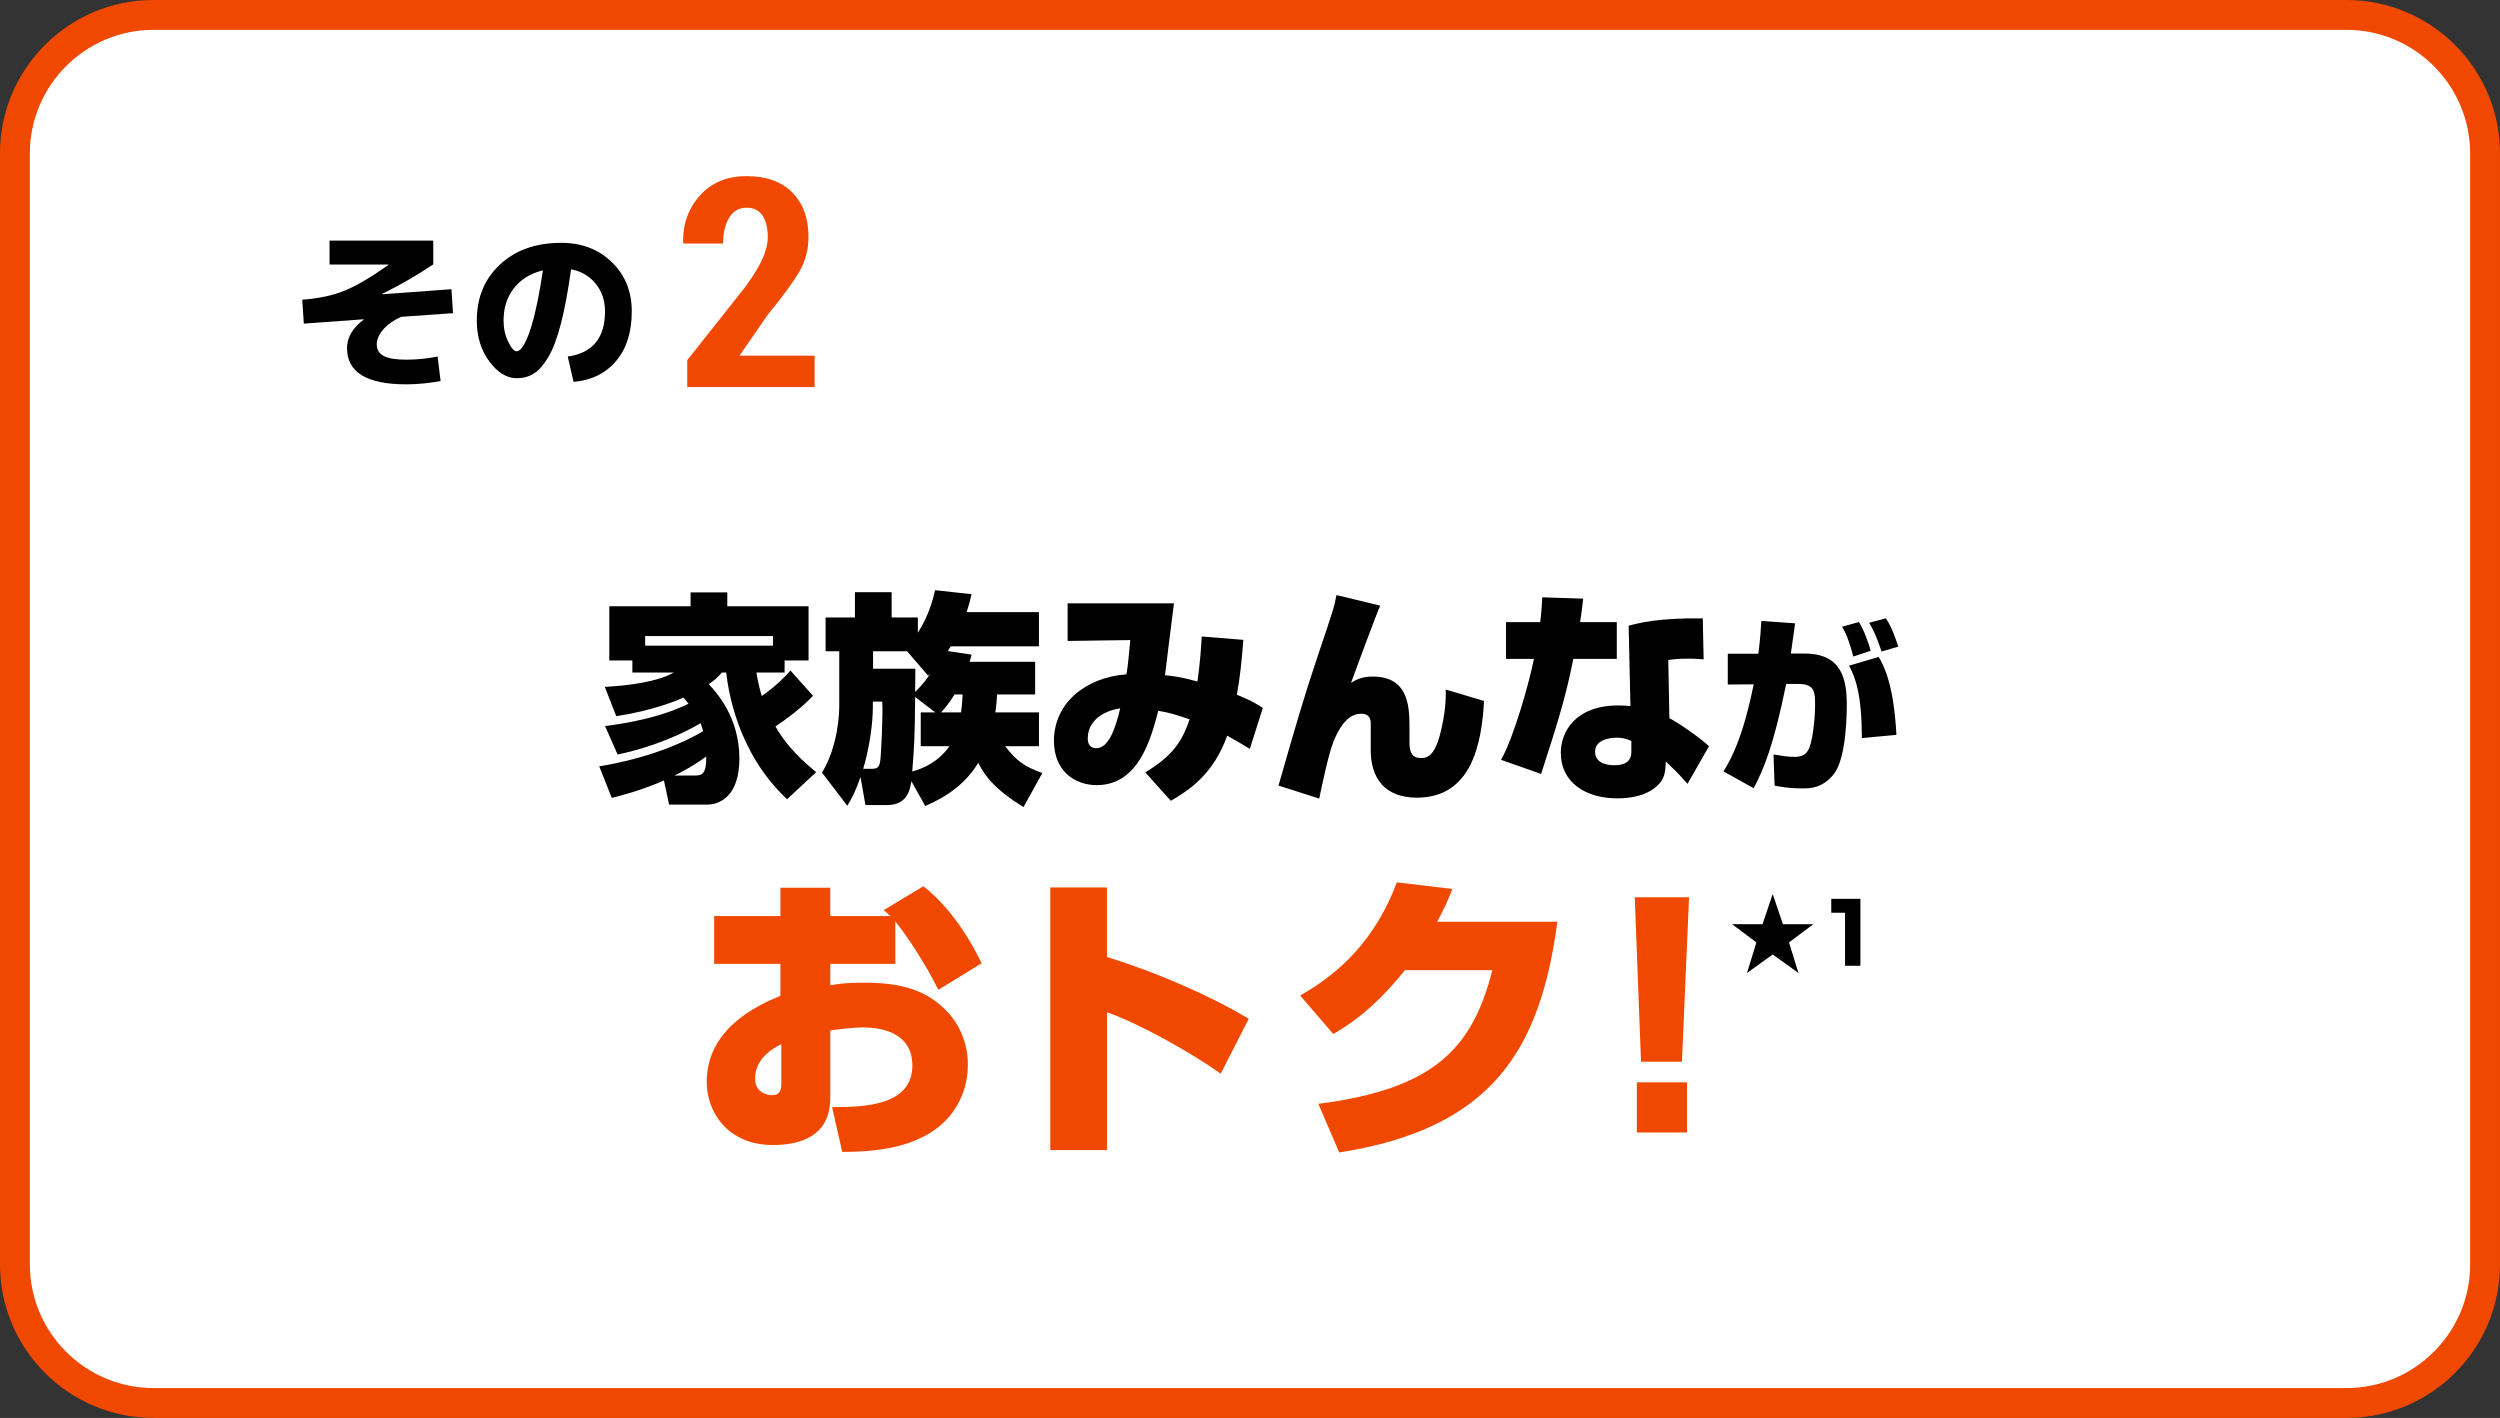
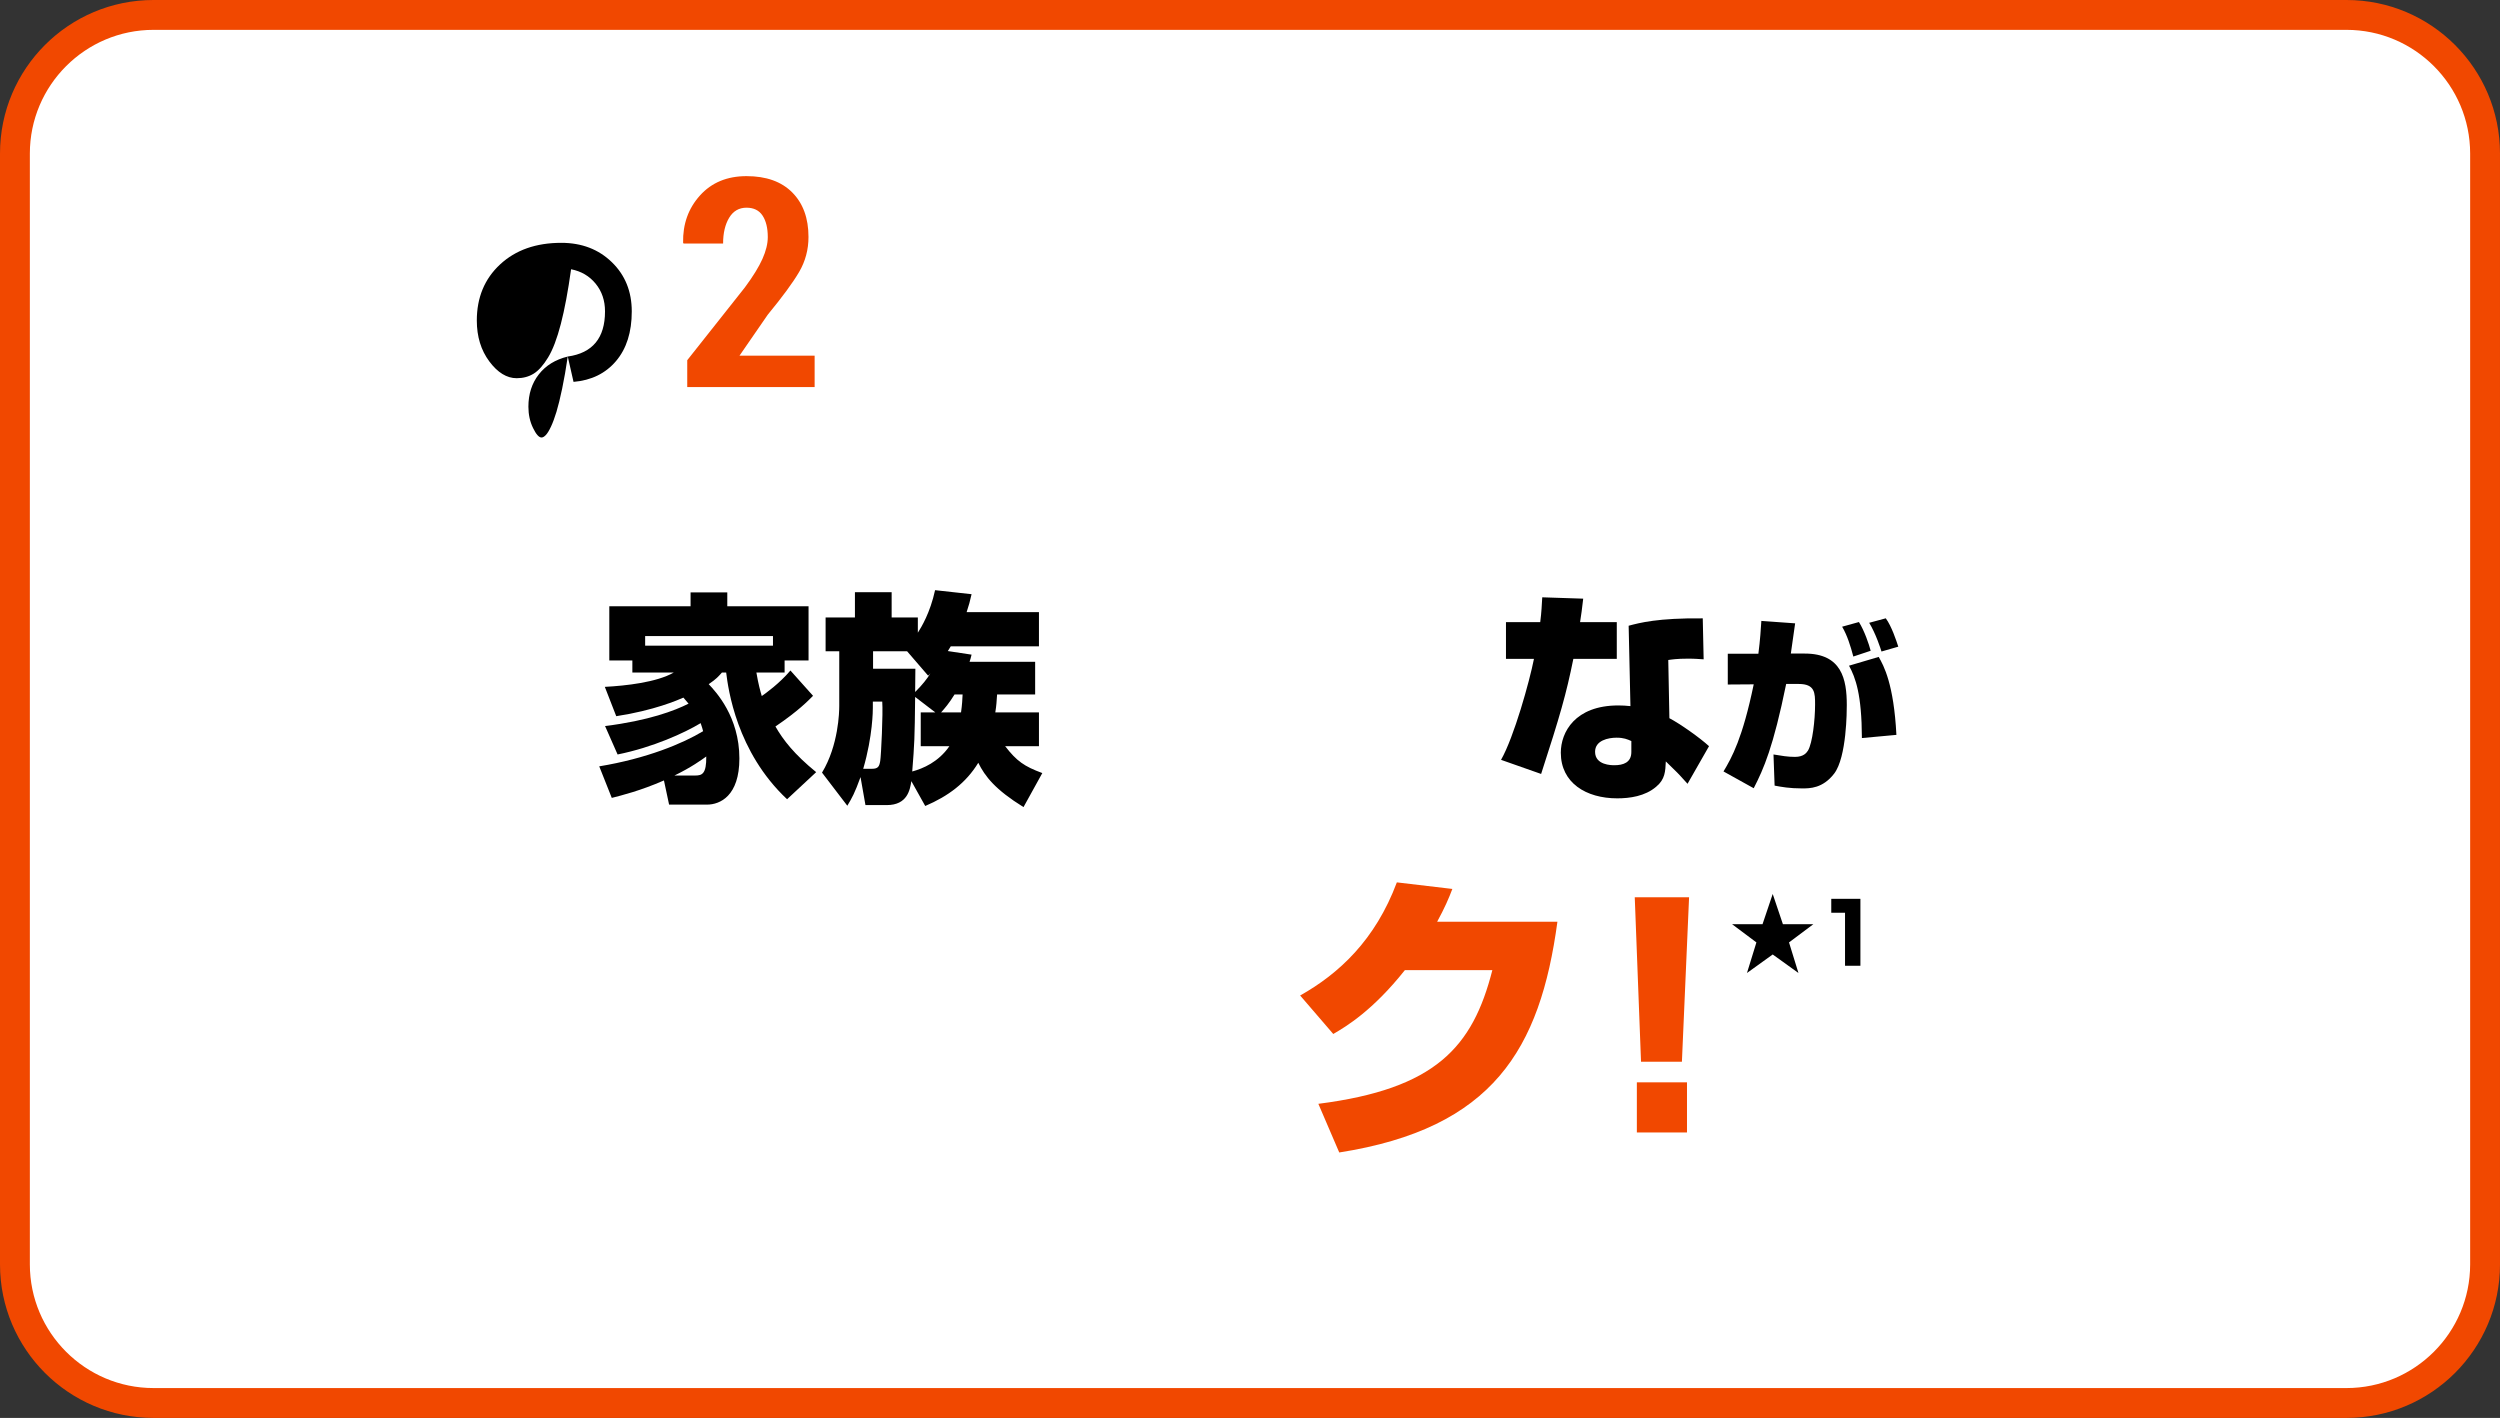
<svg xmlns="http://www.w3.org/2000/svg" id="b" viewBox="0 0 335 190">
  <rect x="0" y="0" width="335" height="190" fill="#333333" stroke="none" />
  <defs>
    <style>.d{fill:#f14800;}.e{fill:#fff;}</style>
  </defs>
  <g id="c">
    <rect class="e" x="2" y="2" width="331" height="186" rx="18.574" ry="18.574" />
    <path class="d" d="M314.426,4c9.139,0,16.574,7.435,16.574,16.574v148.852c0,9.139-7.435,16.574-16.574,16.574H20.574c-9.139,0-16.574-7.435-16.574-16.574V20.574c0-9.139,7.435-16.574,16.574-16.574h293.851M314.426,0H20.574C9.211,0,0,9.212,0,20.574v148.852c0,11.363,9.211,20.574,20.574,20.574h293.851c11.363,0,20.574-9.212,20.574-20.574V20.574c0-11.363-9.211-20.574-20.574-20.574h0Z" />
    <path class="d" d="M109.159,51.865h-17.069v-3.597l7.712-9.74c1.097-1.479,1.885-2.756,2.363-3.827.479-1.072.718-2.048.718-2.928,0-1.212-.233-2.172-.699-2.88s-1.183-1.062-2.152-1.062c-1.008,0-1.783.45-2.325,1.349-.542.9-.813,2.051-.813,3.455h-5.3l-.058-.115c-.052-2.488.701-4.596,2.258-6.324s3.636-2.593,6.238-2.593c2.641,0,4.685.73,6.133,2.19,1.448,1.461,2.172,3.448,2.172,5.961,0,1.697-.418,3.26-1.253,4.688-.836,1.429-2.236,3.336-4.2,5.722l-3.789,5.492h10.065v4.209Z" />
-     <path d="M44.16,32.237h13.897v3.188c-2.297,1.531-4.586,2.852-6.867,3.961l.023.047,9.281-.68.211,3.211-6.961.491c-1.047.485-1.852,1.06-2.414,1.723-.562.665-.844,1.324-.844,1.98,0,.719.324,1.239.973,1.559.648.32,1.637.48,2.965.48,1.406,0,2.812-.141,4.219-.422l.398,3.281c-1.594.297-3.133.445-4.617.445-5.281,0-7.921-1.617-7.921-4.852,0-1.421.741-2.695,2.227-3.82v-.047l-8.016.586-.211-3.21c2.172-.156,4.051-.555,5.637-1.195,1.585-.641,3.558-1.797,5.917-3.469v-.047h-7.897v-3.211Z" />
-     <path d="M76.08,47.775c3.328-.469,4.992-2.484,4.992-6.046,0-1.453-.418-2.691-1.254-3.715s-1.934-1.668-3.293-1.934c-.406,2.922-.863,5.363-1.371,7.323-.508,1.961-1.078,3.461-1.711,4.5-.632,1.039-1.276,1.762-1.933,2.168s-1.415.609-2.273.609c-1.328,0-2.551-.75-3.668-2.25s-1.676-3.328-1.676-5.484c0-3.077,1.039-5.581,3.117-7.511,2.077-1.93,4.812-2.895,8.202-2.895,2.734,0,4.992.863,6.773,2.59s2.672,3.926,2.672,6.598c0,2.781-.703,5-2.109,6.655-1.406,1.656-3.305,2.586-5.695,2.789l-.773-3.398ZM72.752,36.222c-1.657.406-2.95,1.203-3.879,2.391-.93,1.188-1.395,2.633-1.395,4.335,0,1.048.207,1.996.621,2.848.413.853.793,1.277,1.137,1.277.172,0,.363-.108.574-.328.211-.219.441-.594.691-1.125.249-.53.495-1.195.738-1.992.241-.797.495-1.831.762-3.104.265-1.273.516-2.707.75-4.301Z" />
+     <path d="M76.08,47.775c3.328-.469,4.992-2.484,4.992-6.046,0-1.453-.418-2.691-1.254-3.715s-1.934-1.668-3.293-1.934c-.406,2.922-.863,5.363-1.371,7.323-.508,1.961-1.078,3.461-1.711,4.5-.632,1.039-1.276,1.762-1.933,2.168s-1.415.609-2.273.609c-1.328,0-2.551-.75-3.668-2.25s-1.676-3.328-1.676-5.484c0-3.077,1.039-5.581,3.117-7.511,2.077-1.93,4.812-2.895,8.202-2.895,2.734,0,4.992.863,6.773,2.59s2.672,3.926,2.672,6.598c0,2.781-.703,5-2.109,6.655-1.406,1.656-3.305,2.586-5.695,2.789l-.773-3.398Zc-1.657.406-2.95,1.203-3.879,2.391-.93,1.188-1.395,2.633-1.395,4.335,0,1.048.207,1.996.621,2.848.413.853.793,1.277,1.137,1.277.172,0,.363-.108.574-.328.211-.219.441-.594.691-1.125.249-.53.495-1.195.738-1.992.241-.797.495-1.831.762-3.104.265-1.273.516-2.707.75-4.301Z" />
    <path d="M108.949,93.239c-.69.69-1.95,2.01-5.04,4.11,1.05,1.83,2.52,3.72,5.459,6.119l-3.9,3.63c-6.779-6.359-7.89-14.789-8.16-16.979h-.57c-.48.539-.72.84-1.77,1.56.93.99,4.11,4.35,4.11,9.96,0,5.01-2.58,6.18-4.35,6.18h-5.07l-.69-3.24c-3.15,1.38-5.7,2.01-6.99,2.34l-1.68-4.229c6.36-1.05,11.19-3.061,13.919-4.71-.06-.271-.15-.54-.33-1.08-2.19,1.32-6.39,3.24-11.13,4.2l-1.68-3.811c5.82-.72,9.359-2.069,11.189-3-.36-.42-.48-.569-.69-.81-.75.33-3.9,1.71-9,2.49l-1.53-3.93c2.82-.15,6.93-.601,9.24-1.92h-5.55v-1.62h-3.09v-7.26h10.89v-1.86h4.92v1.86h10.889v7.26h-3.209v1.62h-3.78c.27,1.59.51,2.43.72,3.149.48-.33,2.37-1.68,3.84-3.42l3.03,3.39ZM103.579,86.519v-1.29h-17.129v1.29h17.129ZM93.169,103.919c.9,0,1.5-.21,1.47-2.55-.63.45-1.98,1.44-4.26,2.55h2.79Z" />
    <path d="M115.97,107.879l-.66-3.75c-.78,2.16-1.14,2.79-1.77,3.84l-3.39-4.439c2.22-3.66,2.31-8.16,2.31-8.939v-7.32h-1.83v-4.529h3.93v-3.391h4.92v3.391h3.51v2.04c.48-.75,1.65-2.67,2.31-5.7l4.89.54c-.21.93-.36,1.5-.66,2.399h9.689v4.59h-11.819c-.21.36-.3.48-.39.63l3.18.48c-.12.51-.15.6-.27.96h8.79v4.38h-5.1c-.06.9-.09,1.5-.24,2.399h5.85v4.53h-4.53c1.56,2.01,2.55,2.7,4.98,3.6l-2.52,4.56c-3.78-2.34-5.16-4.109-6.06-5.939-1.65,2.7-4.02,4.47-7.11,5.79l-1.86-3.33c-.18,1.14-.51,3.21-3.3,3.21h-2.85ZM116.84,103.019c.84,0,.99-.33,1.11-1.051.12-.72.39-6.39.27-7.949h-1.26v.84c0,.271,0,3.75-1.29,8.16h1.17ZM122.66,89.609c0,.601-.03,2.4-.03,3.12.99-.99,1.62-1.8,2.04-2.49-.09.091-.18.181-.3.301l-2.82-3.271h-4.56v2.34h5.67ZM122.629,93.39c-.06,5.609-.09,6.21-.39,9.989,1.44-.39,3.51-1.26,4.98-3.39h-3.84v-4.53h1.95l-2.7-2.069ZM127.909,93.059c-.78,1.26-1.32,1.859-1.8,2.399h2.67c.15-1.05.18-1.77.21-2.399h-1.08Z" />
-     <path d="M166.609,85.74c-.211,2.67-.421,4.949-.87,7.35,1.979.81,2.579,1.199,3.479,1.77l-1.74,5.49c-1.26-.75-2.1-1.261-3.029-1.771-1.86,5.16-5.07,7.29-7.56,8.729l-3.42-3.81c3.479-2.13,4.859-3.899,5.939-7.109-2.04-.69-2.76-.9-4.2-1.141-1.02,3.931-2.699,9.96-8.249,9.96-2.91,0-5.73-1.86-5.73-5.939,0-4.98,4.14-8.49,9.72-8.91.21-1.229.39-3.3.51-4.59l-8.399.12v-5.04h14.25c-.21,1.53-1.021,8.25-1.2,9.63.87.09,1.92.18,4.35.84.36-2.55.48-4.38.57-6.029l5.58.45ZM145.76,98.97c0,.21,0,1.289,1.14,1.289,1.68,0,2.58-2.699,3.209-5.34-2.37.36-4.35,1.71-4.35,4.051Z" />
-     <path d="M184.939,81.15c-.48,1.109-3.15,8.249-3.9,10.35.66-.391,1.41-.841,2.91-.841,4.71,0,4.92,3.87,4.92,6.69v2.22c0,1.229.36,2.01,1.53,2.01.779,0,1.8-.18,2.58-3.21.779-3.029.779-5.069.75-5.97l5.129,1.53c-.3,5.579-1.59,12.959-8.999,12.959-4.35,0-6.18-2.67-6.18-6.359v-3.63c0-.39-.09-1.26-1.29-1.26-1.92,0-3.06,2.13-3.72,3.779-.63,1.59-1.471,5.55-1.891,7.59l-5.459-1.74c2.279-7.949,3.42-11.909,5.34-17.608,1.979-5.851,2.13-6.33,2.43-7.92l5.85,1.41Z" />
    <path d="M212.149,80.22c-.149,1.38-.27,2.16-.42,3.15h4.92v4.92h-5.82c-.96,4.739-1.77,7.56-4.319,15.419l-5.37-1.89c1.74-3.061,3.811-10.5,4.41-13.529h-3.75v-4.92h4.59c.18-1.41.21-2.311.271-3.33l5.489.18ZM228.289,88.349c-.601-.03-1.11-.09-2.07-.09-1.56,0-2.22.12-2.67.18l.15,7.8c1.439.75,4.109,2.64,5.31,3.75l-2.88,5.04c-1.08-1.2-1.2-1.32-1.38-1.5-1.02-.99-1.11-1.08-1.53-1.5-.06,1.319-.09,2.399-1.29,3.39-1.5,1.29-3.569,1.56-5.22,1.56-4.17,0-7.56-2.069-7.56-6.119,0-2.73,1.89-6.33,7.71-6.33.57,0,.99.03,1.62.09l-.24-10.77c1.47-.39,3.899-1.05,9.93-.989l.12,5.489ZM218.6,99.299c-.54-.239-1.021-.449-1.98-.449-1.109,0-2.88.359-2.88,1.89,0,1.8,2.22,1.8,2.58,1.8,1.2,0,2.28-.36,2.28-1.77v-1.471Z" />
    <path d="M240.548,83.528c-.025.226-.5,3.55-.575,4.05h1.874c4.949,0,5.624,3.448,5.624,6.897,0,.675,0,6.999-1.699,9.198-1.525,1.975-3.25,1.975-4.299,1.975-1.675,0-2.75-.2-3.675-.375l-.149-4.174c1.074.175,1.874.324,2.874.324,1.175,0,1.55-.55,1.75-.85.6-.999.949-4.124.949-6.148,0-1.574,0-2.774-2.199-2.774h-1.675c-1.725,8.448-2.999,11.348-4.349,13.972l-4.049-2.249c1.124-1.875,2.549-4.424,4.049-11.672l-3.475.024v-4.124h4.1c.25-1.949.324-3.274.399-4.398l4.524.324ZM248.346,87.977c-.375-1.425-.825-2.85-1.5-3.999l2.25-.625c.725,1.149,1.35,2.975,1.574,3.85l-2.324.774ZM249.495,98.899c-.024-5.873-.85-8.072-1.725-9.697l3.975-1.175c.675,1.175,2.024,3.624,2.374,10.447l-4.624.425ZM252.119,87.303c-.1-.35-.774-2.425-1.649-3.849l2.225-.601c.775,1.05,1.425,3.024,1.675,3.8l-2.25.649Z" />
-     <path class="d" d="M123.734,118.759c2.959,2.319,5.679,5.919,7.799,10.318l-5.799,3.559c-1.76-3.599-4.319-7.398-5.759-9.158v5.679h-8.718v2.88c1.08-.2,2.08-.359,4.559-.359,5.199,0,7.999,1.119,10.278,3.079,2.6,2.239,3.599,5.159,3.599,7.959,0,1.76-.48,7.519-7.279,10.198-3.559,1.399-7.599,1.439-9.558,1.439l-1.36-5.999c4.439,0,10.758-.2,10.758-5.599,0-4.52-4.439-5.08-6.599-5.08-1.52,0-3.399.28-4.399.4v9.038c0,5.159-4.04,6.319-7.679,6.319-6.199,0-8.879-4.56-8.879-8.438,0-7.319,7.039-10.358,9.878-11.559v-4.279h-8.878v-6.398h8.878v-3.8h6.679v3.8h8.079c-.24-.2-.48-.4-.92-.8l5.319-3.199ZM104.698,139.915c-3.279,1.6-3.52,3.72-3.52,4.599,0,2,1.8,2.24,2.24,2.24,1.24,0,1.28-.88,1.28-1.64v-5.199Z" />
-     <path class="d" d="M148.336,118.918v9.319c6.119,1.879,13.438,4.959,18.997,8.278l-3.759,7.358c-3.68-2.64-10.719-6.639-15.238-8.238v18.477h-7.599v-35.194h7.599Z" />
    <path class="d" d="M208.693,123.517c-2.319,17.117-8.639,27.676-29.234,30.915l-2.8-6.52c15.678-1.999,20.677-7.559,23.316-17.916h-11.719c-4.319,5.438-7.878,7.559-9.598,8.558l-4.439-5.158c5.199-2.92,10.078-7.439,12.958-15.158l7.438.88c-.48,1.28-1.04,2.56-2.04,4.399h16.117Z" />
    <path class="d" d="M226.336,120.238l-.96,22.036h-5.479l-.84-22.036h7.278ZM226.057,145.034v6.719h-6.719v-6.719h6.719Z" />
    <path d="M238.909,123.846h4.075l-3.256,2.437,1.264,4.098-3.449-2.481-3.449,2.481,1.264-4.098-3.256-2.437h4.075l1.366-4.053,1.366,4.053Z" />
    <path d="M249.295,120.442v8.97h-2.061v-7.104h-1.844v-1.866h3.904Z" />
  </g>
</svg>